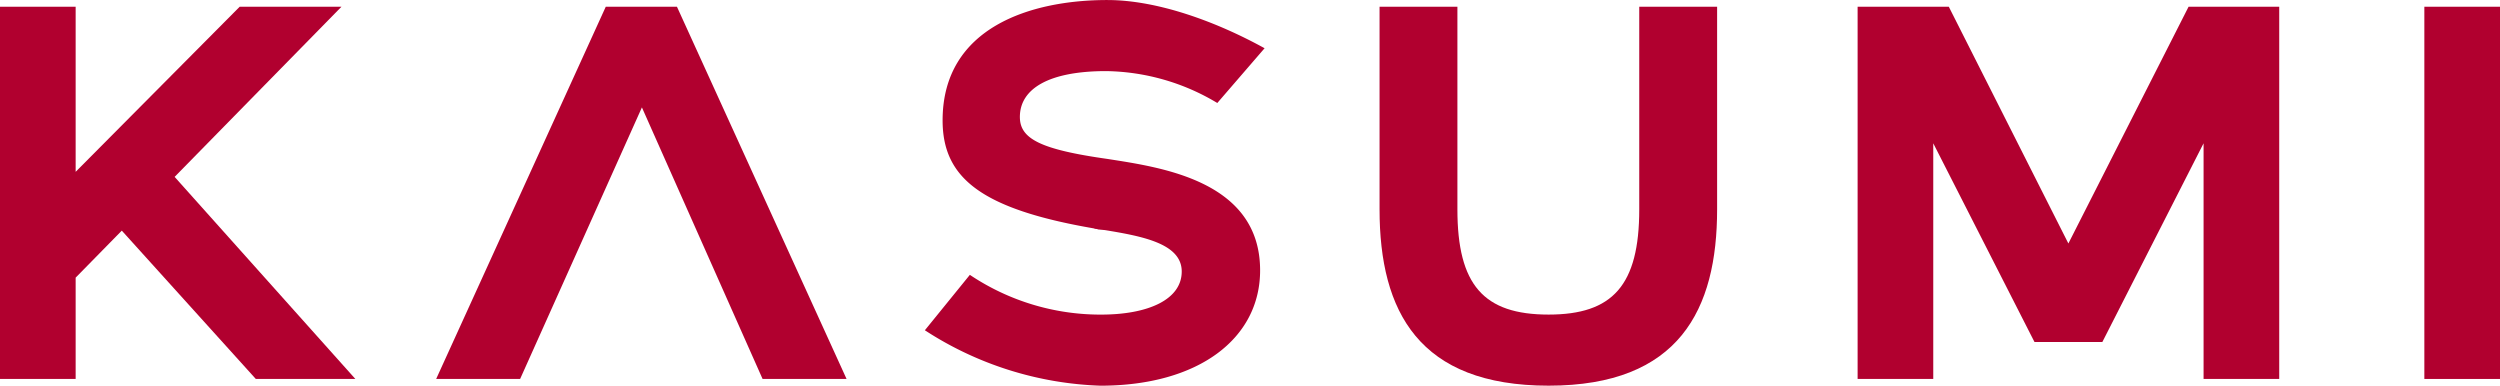
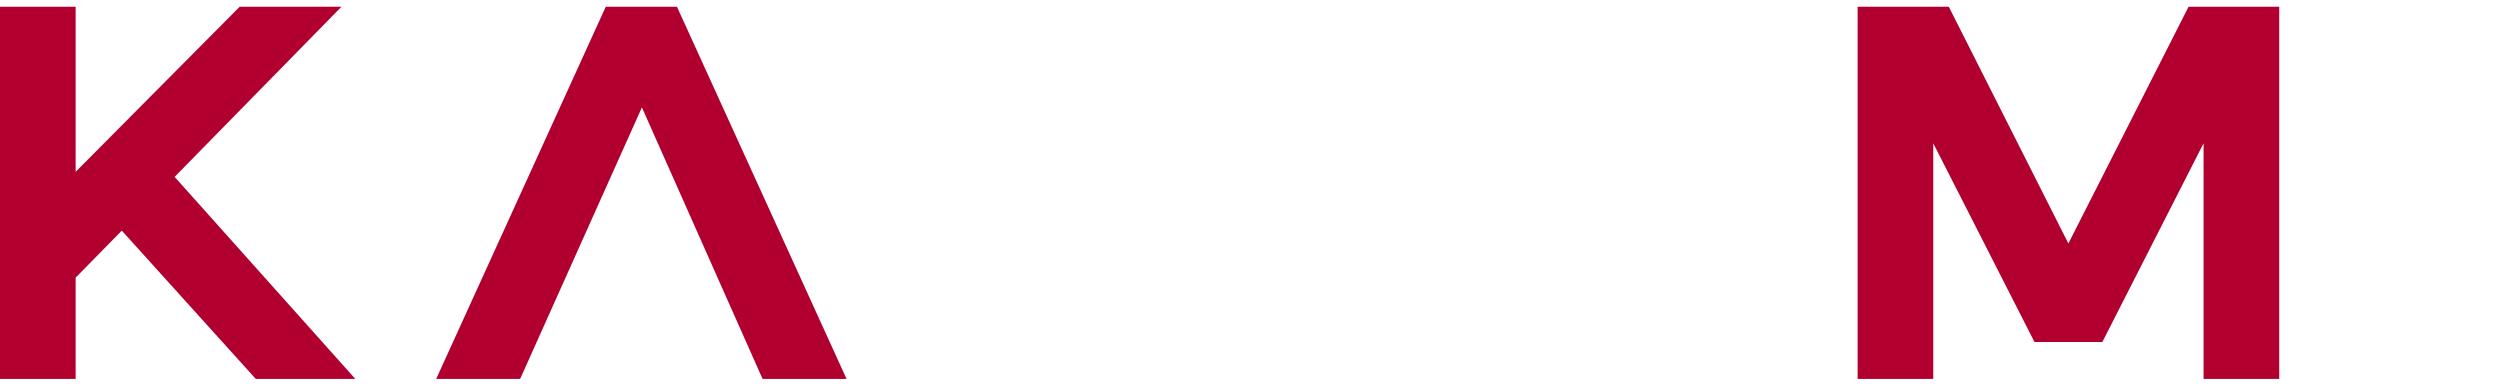
<svg xmlns="http://www.w3.org/2000/svg" id="グループ_6833" data-name="グループ 6833" width="155.588" height="24.002" viewBox="0 0 155.588 24.002">
  <defs>
    <clipPath id="clip-path">
      <rect id="長方形_1771" data-name="長方形 1771" width="155.588" height="24.002" fill="none" />
    </clipPath>
  </defs>
  <path id="パス_5401" data-name="パス 5401" d="M14.917,2.29,4.708,12.565V2.29H0V25.456H4.708V19.15L7.58,16.224l8.341,9.232h6.195L10.868,12.879,21.251,2.29Z" transform="translate(0 -1.871)" fill="#b1002f" />
  <g id="グループ_4184" data-name="グループ 4184">
    <g id="グループ_4183" data-name="グループ 4183" clip-path="url(#clip-path)">
-       <path id="パス_5402" data-name="パス 5402" d="M314.6,20.553l2.8-3.449a14.589,14.589,0,0,0,8.168,2.474c2.941,0,5.018-.94,5.018-2.682s-2.458-2.194-4.777-2.577l-.379-.036c-.071,0-.1-.034-.14-.034a.366.366,0,0,1-.172-.035c-7.061-1.218-9.414-3.17-9.414-6.722,0-5.818,5.537-7.491,10.245-7.491,3.149,0,6.817,1.359,9.794,3L332.8,6.409a13.773,13.773,0,0,0-6.923-1.985c-3.53,0-5.364,1.079-5.364,2.856,0,1.359,1.281,2.021,5.468,2.613,3.322.523,9.483,1.359,9.483,6.933,0,4.25-3.841,7.176-9.933,7.176A21.321,21.321,0,0,1,314.6,20.553" transform="translate(-257.041 0.001)" fill="#b1002f" />
-       <path id="パス_5403" data-name="パス 5403" d="M469.266,14.9V2.29h4.845V14.9c0,4.7,1.626,6.549,5.677,6.549,3.98,0,5.64-1.812,5.64-6.549V2.29h4.846V14.9c0,6.235-2.355,10.973-10.486,10.973-8.064,0-10.522-4.6-10.522-10.973" transform="translate(-383.409 -1.871)" fill="#b1002f" />
      <path id="パス_5404" data-name="パス 5404" d="M653.434,25.456V10.789l-6.3,12.367h-4.223l-6.3-12.367V25.456h-4.708V2.29h5.675l7.442,14.734L652.5,2.29h5.642V25.456Z" transform="translate(-516.294 -1.871)" fill="#b1002f" />
-       <rect id="長方形_1770" data-name="長方形 1770" width="4.708" height="23.165" transform="translate(150.88 0.419)" fill="#b1002f" />
      <path id="パス_5405" data-name="パス 5405" d="M163.352,2.29h-4.43L148.367,25.455h5.225l7.579-16.9,7.51,16.9h5.227Z" transform="translate(-121.222 -1.871)" fill="#b1002f" />
    </g>
  </g>
</svg>